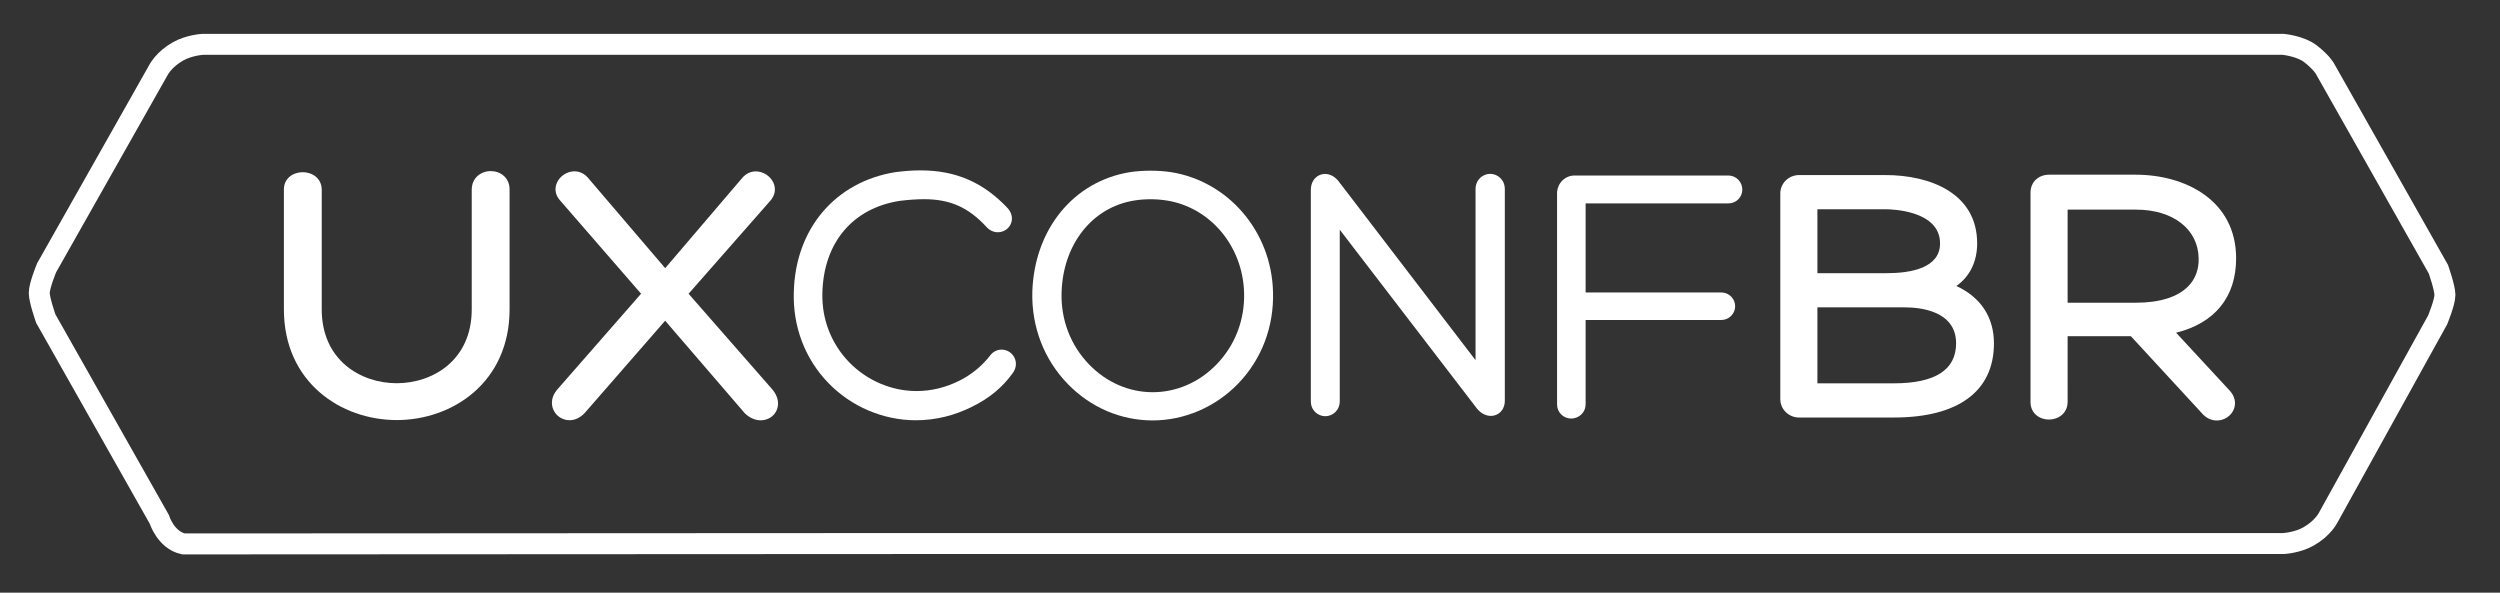
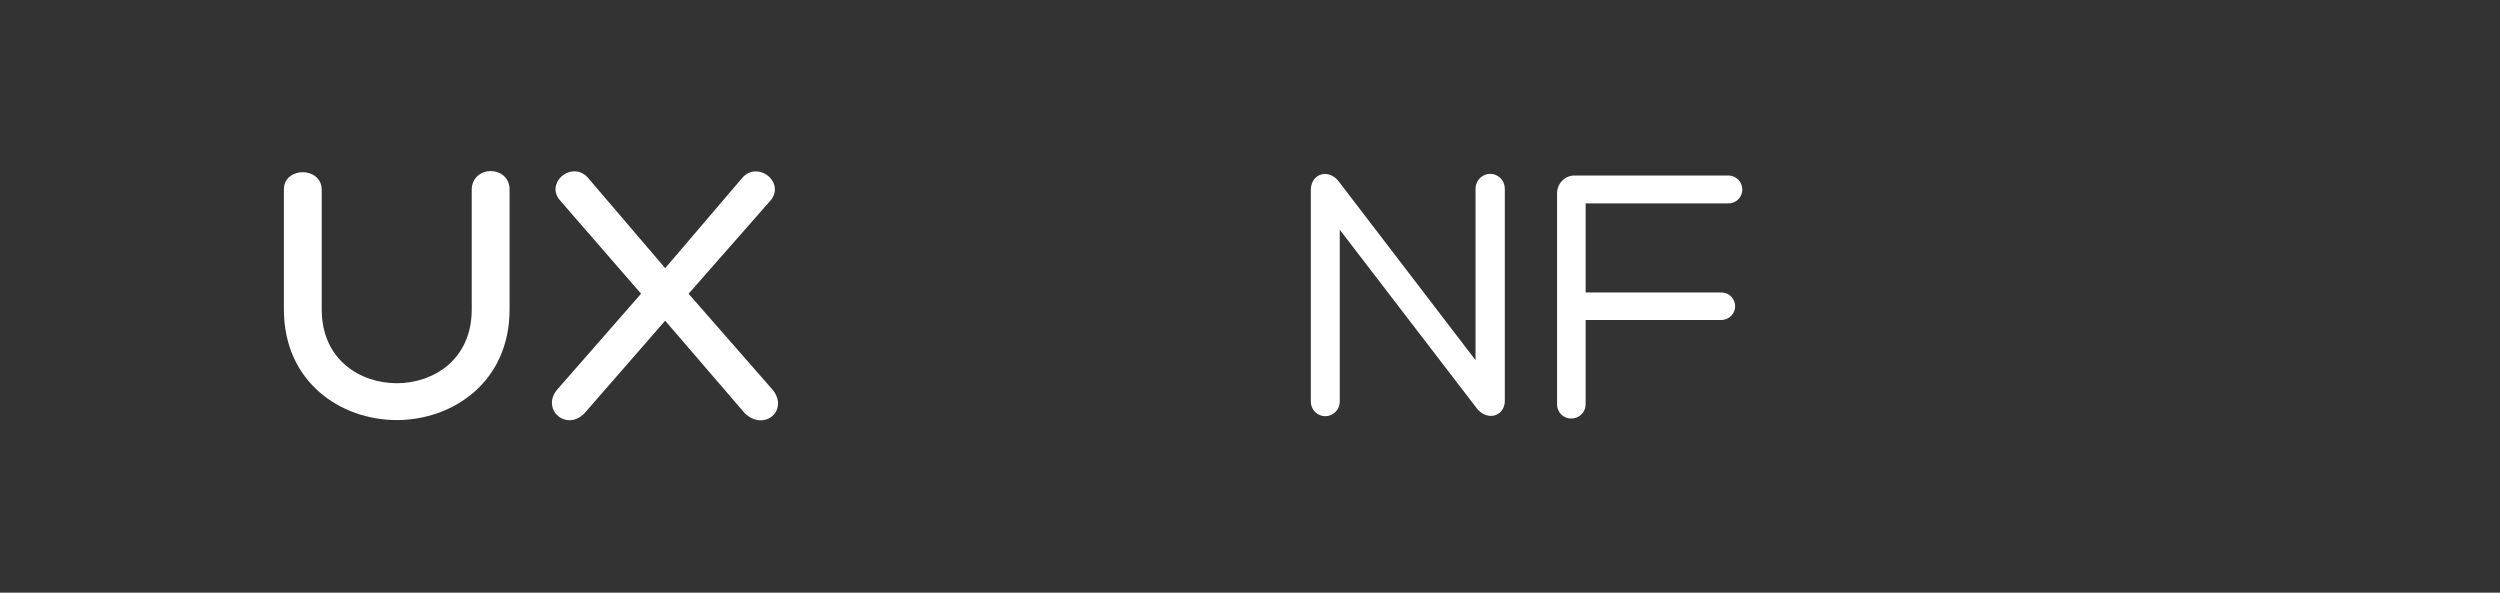
<svg xmlns="http://www.w3.org/2000/svg" version="1.1" x="0px" y="0px" viewBox="0 0 476.93 113.07" enable-background="new 0 0 476.93 113.07" xml:space="preserve">
  <rect x="0" y="0" width="476.93" height="113.07" fill="#333333" stroke="none" />
  <g id="Camada_2" display="none">
    <rect y="0" display="inline" width="476.93" height="113.07" />
  </g>
  <g id="Camada_1">
-     <path fill="#FFFFFF" d="M415.139,63.473c7.403-1.839,11.451-6.822,11.451-14.186c0-11.025-9.624-15.959-19.161-15.959h-16.49   c-2.104,0-3.574,1.413-3.574,3.435v39.939c0,2.192,1.771,3.34,3.519,3.34c1.77,0,3.561-1.171,3.561-3.409V64.133h12.061   l13.775,14.935c0.721,0.743,1.651,1.151,2.619,1.152c1.413,0,2.715-0.851,3.238-2.115c0.526-1.271,0.179-2.648-0.927-3.753   L415.139,63.473z M394.443,57.75v-17.76h13.056c7.075,0,11.874,3.741,11.941,9.325c0.056,2.075-0.625,3.902-1.969,5.282   c-2.009,2.063-5.457,3.153-9.973,3.153H394.443z" />
-     <path fill="#FFFFFF" d="M373.214,54.559c2.55-1.78,3.973-4.639,3.973-8.125c0-9.612-9.035-13.037-17.49-13.037h-16.49   c-1.972,0-3.575,1.572-3.575,3.505v39.243c0,1.933,1.604,3.505,3.575,3.505h18.09c12.312,0,19.092-5.025,19.092-14.15   C380.388,60.512,377.86,56.693,373.214,54.559z M346.71,39.92h12.986c1.065,0,10.411,0.183,10.411,6.515   c0,4.694-5.548,5.68-10.202,5.68H346.71V39.92z M361.296,73.128H346.71V58.636h16.674c2.942,0,9.785,0.669,9.785,6.863   C373.169,70.561,369.174,73.128,361.296,73.128z" />
-     <path fill="#FFFFFF" d="M242.854,55.662c-0.296-11.489-8.494-21.091-19.508-22.833c-2.483-0.355-5.206-0.357-7.73,0.003   c-10.788,1.718-18.293,10.889-18.678,22.829c-0.174,6.687,2.236,12.942,6.786,17.612c4.356,4.469,10.1,6.931,16.172,6.931   c6.039,0,11.968-2.543,16.266-6.976C240.685,68.561,243.061,62.321,242.854,55.662z M232.072,69.534   c-3.313,3.41-7.638,5.288-12.177,5.288c-4.503,0-8.801-1.872-12.102-5.271c-3.552-3.657-5.425-8.534-5.274-13.733   c0.265-9.253,5.869-16.316,13.946-17.577c0.984-0.153,2.002-0.231,3.028-0.231c1.025,0,2.044,0.078,3.03,0.232   c8.33,1.291,14.561,8.682,14.816,17.577C237.49,61.011,235.619,65.882,232.072,69.534z" />
-     <path fill="none" stroke="#FFFFFF" stroke-width="4" stroke-miterlimit="10" d="M465.172,51.354l-21.641-38.258   c0,0-0.562-1.109-2.711-2.802c-1.951-1.538-5.279-1.837-5.279-1.837H201.182h-19.64H38.683c0,0-2.586,0.141-4.728,1.35   c-2.715,1.534-3.72,3.536-3.72,3.536L8.896,51.082c0,0-1.406,3.368-1.407,4.808c0,1.362,1.249,4.899,1.249,4.899l21.64,38.26   c0,0,1.232,3.982,4.623,4.715l145.913-0.076h19.64h235.122c0,0,2.586-0.141,4.729-1.351c2.715-1.534,3.719-3.535,3.719-3.535   l20.891-37.739c0,0,1.406-3.367,1.406-4.809C466.42,54.891,465.172,51.354,465.172,51.354z" />
    <path fill="#FFFFFF" d="M97.212,59.029c0,13.857-10.829,21.108-21.526,21.108c-10.697,0-21.526-7.251-21.526-21.108V36.136   c0-2.158,1.805-3.288,3.587-3.288c1.805,0,3.631,1.153,3.631,3.357v22.823c0,9.675,7.417,14.081,14.308,14.081   s14.308-4.406,14.308-14.081V36.206c0-2.341,1.826-3.566,3.629-3.566c1.783,0,3.589,1.201,3.589,3.496V59.029z" />
    <path fill="#FFFFFF" d="M148.127,78.345c-0.542,1.135-1.695,1.839-3.01,1.839c0,0,0,0,0,0c-1.082,0-2.169-0.491-3.062-1.384   l-15.162-17.618l-15.314,17.568c-1.085,1.174-2.195,1.416-2.938,1.416c-1.314,0-2.514-0.771-3.056-1.963   c-0.573-1.261-0.301-2.718,0.729-3.898l15.986-18.271L106.8,38.184c-0.862-0.981-1.062-2.204-0.542-3.352   c0.573-1.266,1.94-2.149,3.325-2.149c0.966,0,1.871,0.423,2.549,1.192l14.766,17.283l14.687-17.201   c0.675-0.811,1.605-1.262,2.609-1.262c1.424,0,2.812,0.913,3.377,2.22c0.505,1.169,0.254,2.455-0.671,3.438l-15.541,17.685   l16.052,18.335C148.449,75.655,148.708,77.129,148.127,78.345z" />
-     <path fill="#FFFFFF" d="M193.215,71.157c-1.901,2.675-4.497,4.833-7.707,6.401c-3.438,1.734-7.072,2.616-10.787,2.616   c-6.232,0-12.314-2.591-16.688-7.107c-4.463-4.607-6.805-10.769-6.594-17.349c0.285-12.066,7.906-21.053,19.415-22.885   c1.747-0.223,3.3-0.329,4.777-0.329c6.73,0,12.023,2.309,16.657,7.265c0.788,0.941,0.968,2.047,0.52,3.002   c-0.437,0.932-1.396,1.535-2.445,1.535c-0.786,0-1.53-0.333-2.097-0.938c-3.511-3.815-6.989-5.368-12.009-5.368   c-1.326,0-2.791,0.101-4.612,0.318c-8.991,1.404-14.521,7.971-14.758,17.562c-0.136,5.001,1.686,9.704,5.129,13.241   c3.389,3.482,8.067,5.48,12.833,5.48c2.829,0,5.605-0.678,8.25-2.014c2.188-1.093,4.226-2.761,5.741-4.701   c0.516-0.741,1.348-1.191,2.251-1.191c1.01,0,1.961,0.591,2.423,1.505C193.994,69.146,193.881,70.252,193.215,71.157z" />
    <path fill="#FFFFFF" d="M287.079,76.408c0,1.927-1.331,2.936-2.646,2.936c-0.958,0-1.943-0.507-2.634-1.356l-26.211-34.164v32.719   c0,1.79-1.402,2.859-2.758,2.859c-1.356,0-2.759-1.069-2.759-2.859V36.274c0-2.031,1.354-3.093,2.693-3.093   c0.962,0,1.913,0.513,2.608,1.408l26.122,34.126V36.073c0-1.821,1.42-2.909,2.792-2.909s2.791,1.088,2.791,2.909V76.408z" />
    <path fill="#FFFFFF" d="M329.652,38.798h-27.158v16.996h25.818c1.694,0,2.707,1.334,2.707,2.625s-1.013,2.624-2.707,2.624h-25.818   v16.036c0,1.731-1.395,2.767-2.743,2.767c-1.518,0-2.706-1.186-2.706-2.699V36.877c0-1.872,1.493-3.395,3.328-3.395h29.279   c1.711,0,2.733,1.36,2.733,2.675C332.386,37.437,331.428,38.798,329.652,38.798z" />
  </g>
</svg>